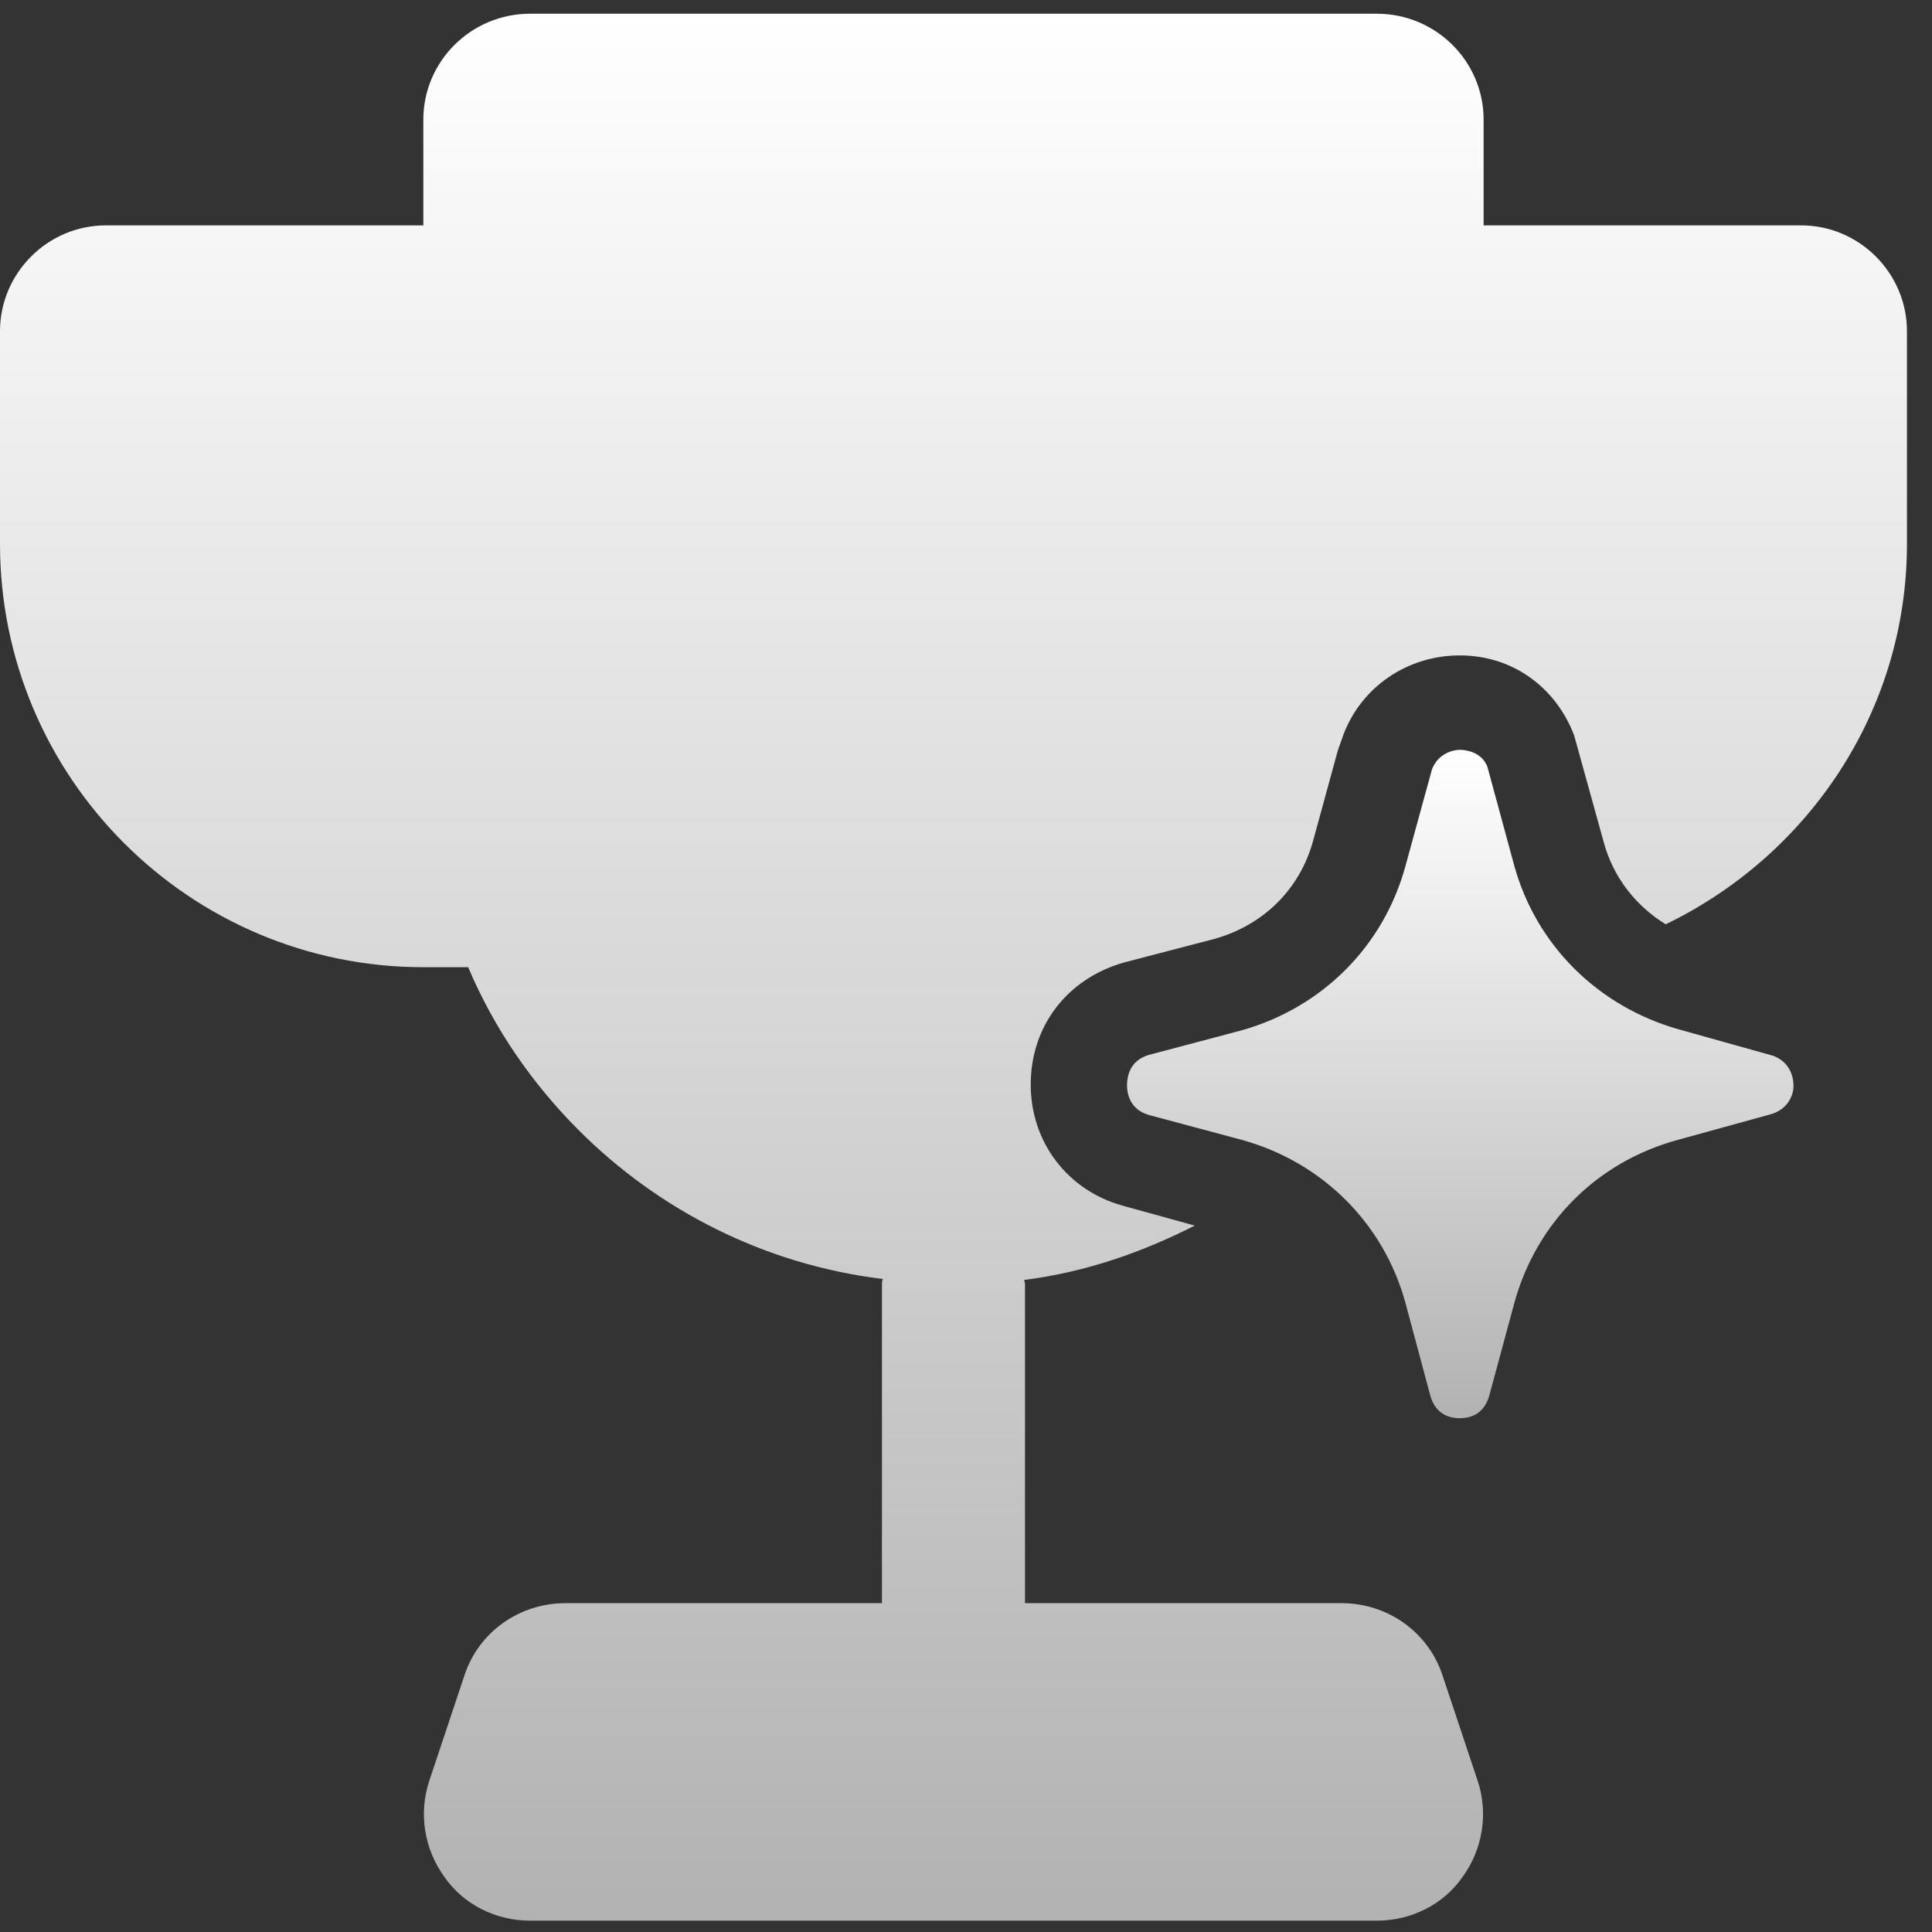
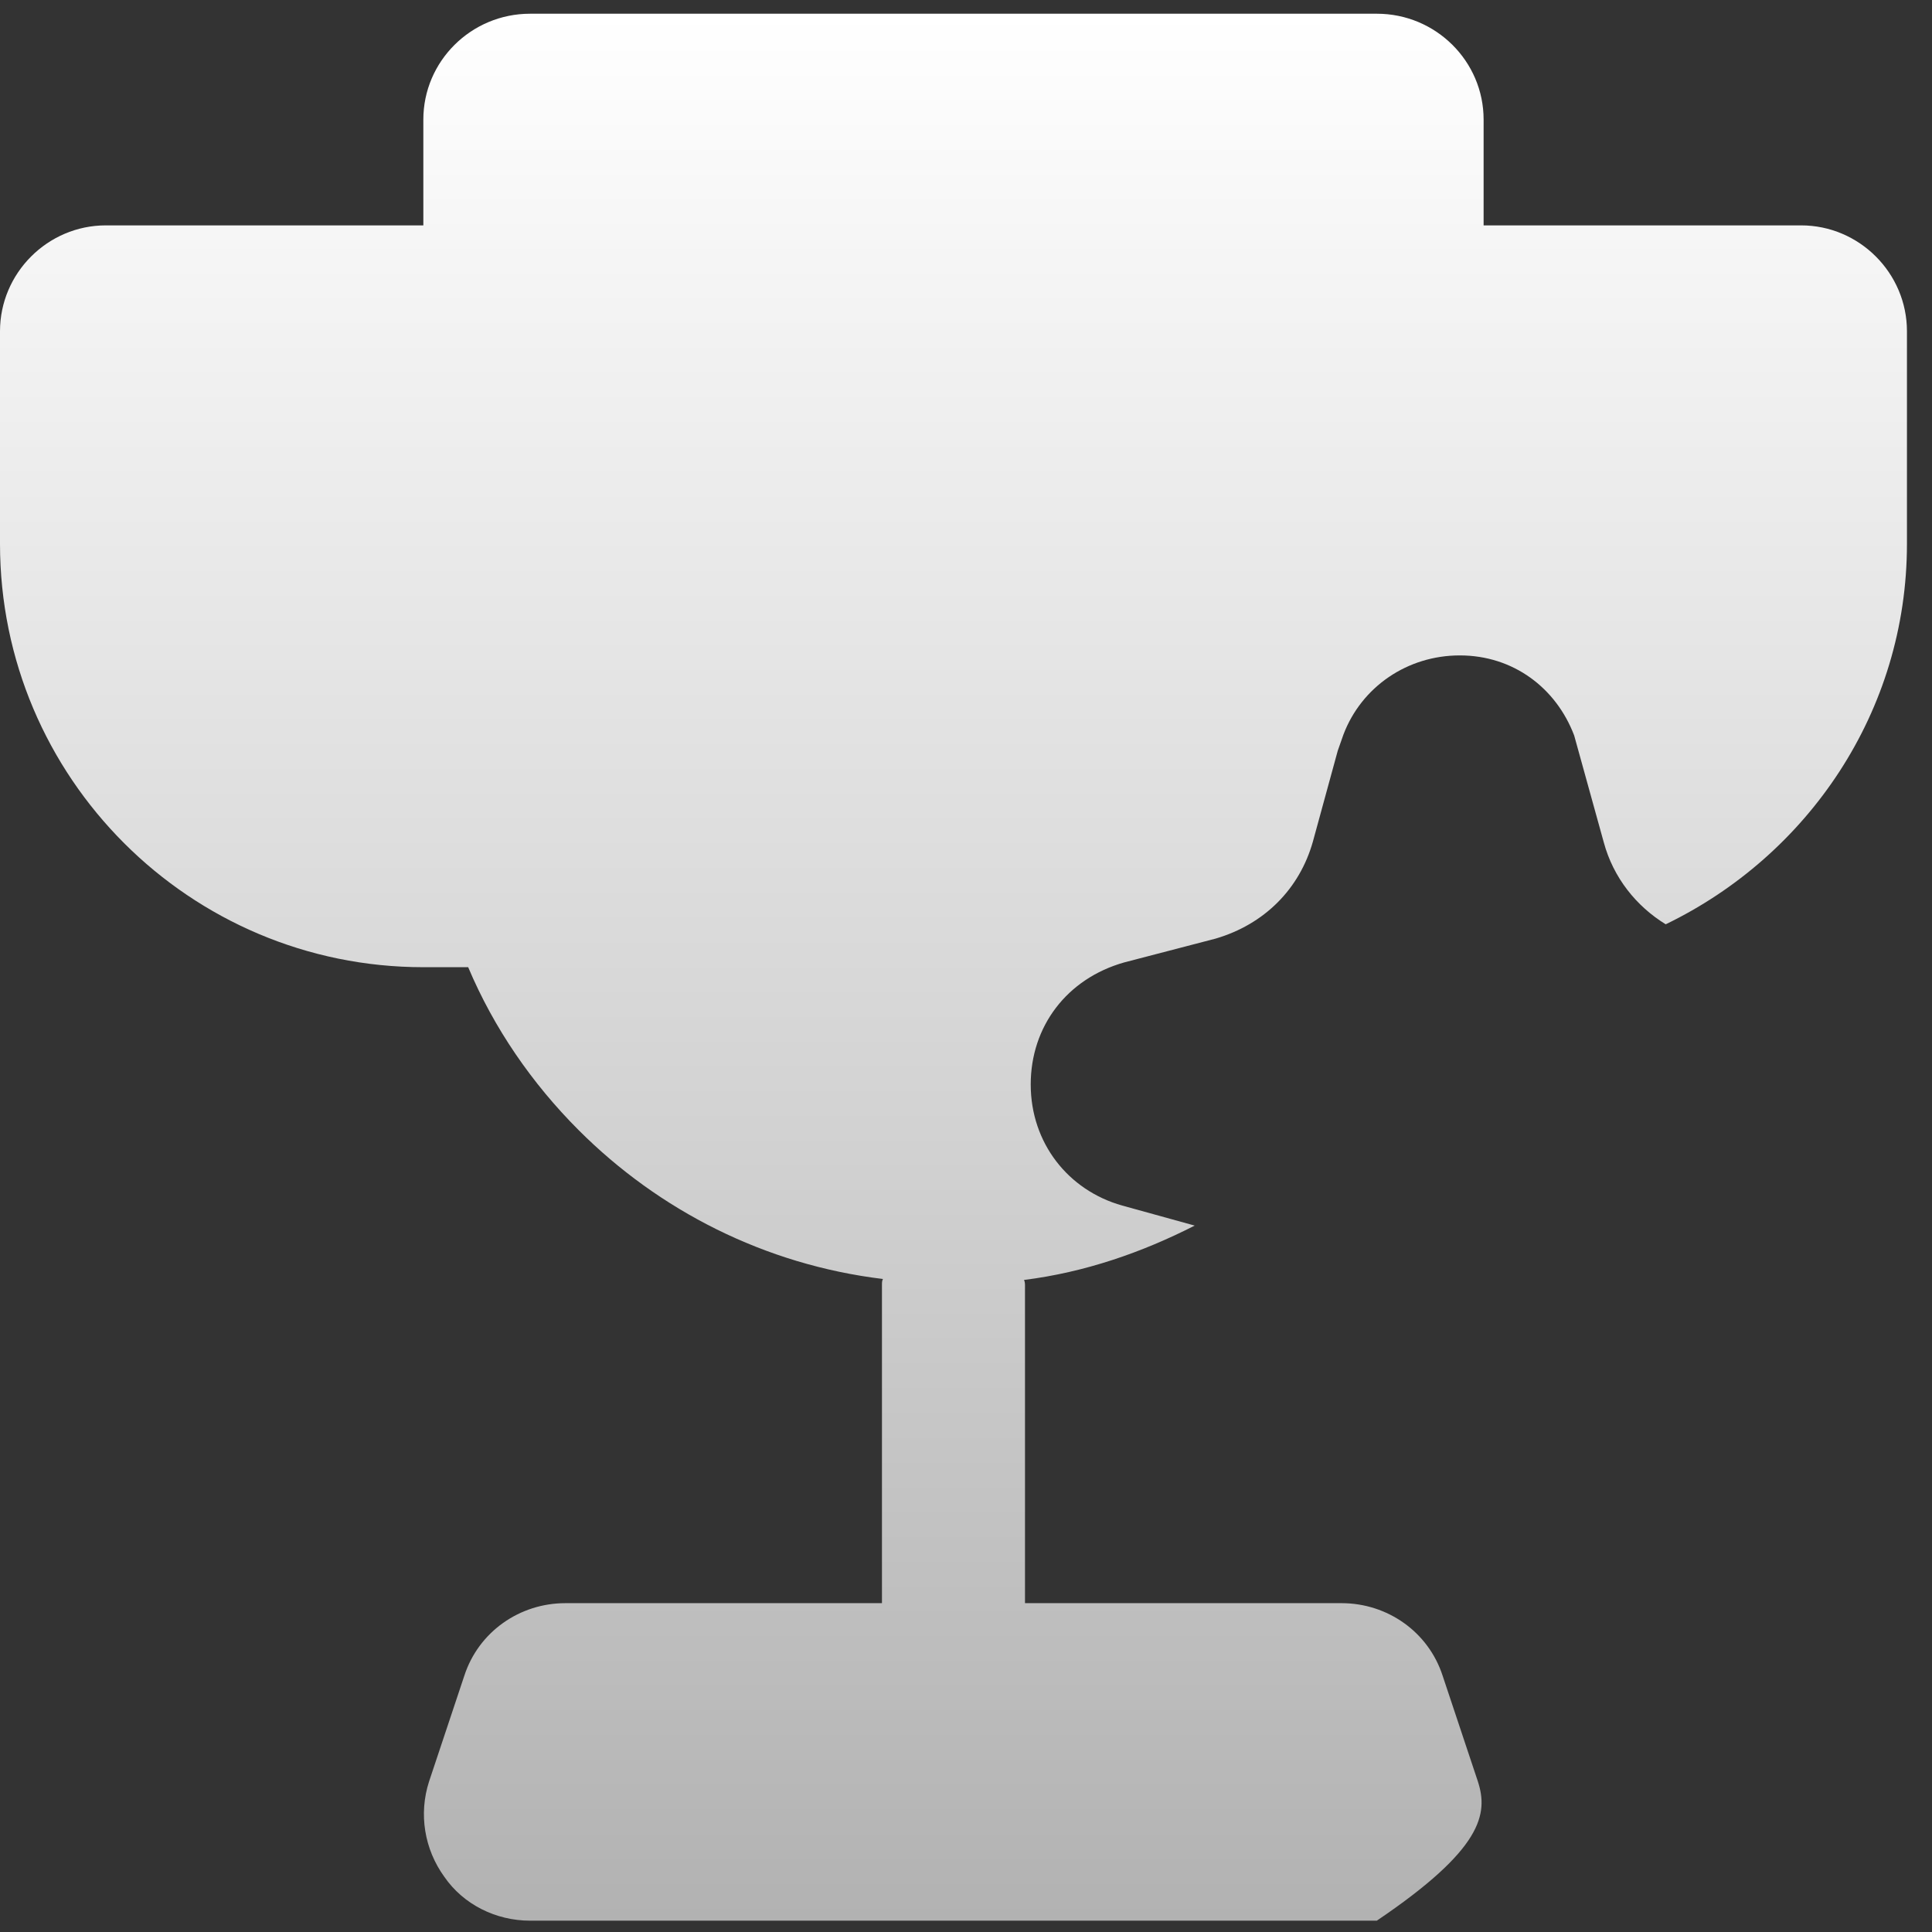
<svg xmlns="http://www.w3.org/2000/svg" width="58" height="58" viewBox="0 0 58 58" fill="none">
  <rect x="0" y="0" width="58" height="58" fill="#333333" stroke="none" />
-   <path d="M54.071 6.766H44.539V3.589C44.539 1.843 43.108 0.412 41.333 0.412H15.915C14.14 0.412 12.709 1.843 12.709 3.589V6.766H3.177C1.431 6.766 0 8.198 0 9.944V16.327C0 23.34 5.696 29.036 12.709 29.036H14.055C14.827 30.868 15.972 32.528 17.375 33.931C19.779 36.335 22.957 37.967 26.506 38.396C26.477 38.453 26.477 38.511 26.477 38.568V48.128H16.974C15.6 48.128 14.369 48.987 13.94 50.304L12.881 53.481C12.566 54.454 12.738 55.513 13.339 56.343C13.911 57.174 14.885 57.66 15.915 57.66H41.333C42.364 57.66 43.337 57.174 43.91 56.343C44.511 55.513 44.682 54.454 44.367 53.481L43.308 50.304C42.879 48.987 41.648 48.128 40.274 48.128H30.771V38.568C30.771 38.568 30.771 38.482 30.742 38.425C32.574 38.196 34.292 37.595 35.866 36.793L33.691 36.192C32.059 35.734 30.943 34.303 30.943 32.557C30.943 30.811 32.03 29.38 33.748 28.893L36.496 28.177C37.956 27.748 39.015 26.689 39.416 25.258L40.16 22.538L40.331 22.052C40.875 20.62 42.249 19.676 43.824 19.676C45.427 19.676 46.715 20.649 47.258 22.08L48.146 25.286C48.432 26.345 49.119 27.204 50.006 27.748C54.271 25.687 57.248 21.365 57.248 16.327V9.944C57.248 8.198 55.817 6.766 54.071 6.766Z" fill="url(#paint0_linear_422_3739)" />
-   <path d="M53.842 32.614C53.842 32.814 53.727 33.272 53.184 33.444L50.379 34.217C47.946 34.875 46.114 36.707 45.455 39.14L44.711 41.888C44.539 42.518 44.053 42.575 43.824 42.575C43.595 42.575 43.108 42.518 42.936 41.888L42.192 39.112C41.534 36.707 39.673 34.875 37.269 34.217L34.492 33.473C33.891 33.301 33.834 32.786 33.834 32.585C33.834 32.356 33.891 31.841 34.492 31.669L37.297 30.925C39.702 30.238 41.534 28.406 42.192 26.002L42.993 23.082C43.194 22.596 43.652 22.51 43.824 22.51C43.995 22.51 44.482 22.567 44.654 23.025L45.455 25.973C46.114 28.378 47.974 30.21 50.379 30.897L53.241 31.698C53.813 31.927 53.842 32.442 53.842 32.614Z" fill="url(#paint1_linear_422_3739)" />
+   <path d="M54.071 6.766H44.539V3.589C44.539 1.843 43.108 0.412 41.333 0.412H15.915C14.14 0.412 12.709 1.843 12.709 3.589V6.766H3.177C1.431 6.766 0 8.198 0 9.944V16.327C0 23.34 5.696 29.036 12.709 29.036H14.055C14.827 30.868 15.972 32.528 17.375 33.931C19.779 36.335 22.957 37.967 26.506 38.396C26.477 38.453 26.477 38.511 26.477 38.568V48.128H16.974C15.6 48.128 14.369 48.987 13.94 50.304L12.881 53.481C12.566 54.454 12.738 55.513 13.339 56.343C13.911 57.174 14.885 57.66 15.915 57.66H41.333C44.511 55.513 44.682 54.454 44.367 53.481L43.308 50.304C42.879 48.987 41.648 48.128 40.274 48.128H30.771V38.568C30.771 38.568 30.771 38.482 30.742 38.425C32.574 38.196 34.292 37.595 35.866 36.793L33.691 36.192C32.059 35.734 30.943 34.303 30.943 32.557C30.943 30.811 32.03 29.38 33.748 28.893L36.496 28.177C37.956 27.748 39.015 26.689 39.416 25.258L40.16 22.538L40.331 22.052C40.875 20.62 42.249 19.676 43.824 19.676C45.427 19.676 46.715 20.649 47.258 22.08L48.146 25.286C48.432 26.345 49.119 27.204 50.006 27.748C54.271 25.687 57.248 21.365 57.248 16.327V9.944C57.248 8.198 55.817 6.766 54.071 6.766Z" fill="url(#paint0_linear_422_3739)" />
  <defs>
    <linearGradient id="paint0_linear_422_3739" x1="28.624" y1="0.412" x2="28.624" y2="57.66" gradientUnits="userSpaceOnUse">
      <stop stop-color="white" />
      <stop offset="1" stop-color="#B2B2B2" />
    </linearGradient>
    <linearGradient id="paint1_linear_422_3739" x1="43.838" y1="22.51" x2="43.838" y2="42.575" gradientUnits="userSpaceOnUse">
      <stop stop-color="white" />
      <stop offset="1" stop-color="#B2B2B2" />
    </linearGradient>
  </defs>
</svg>